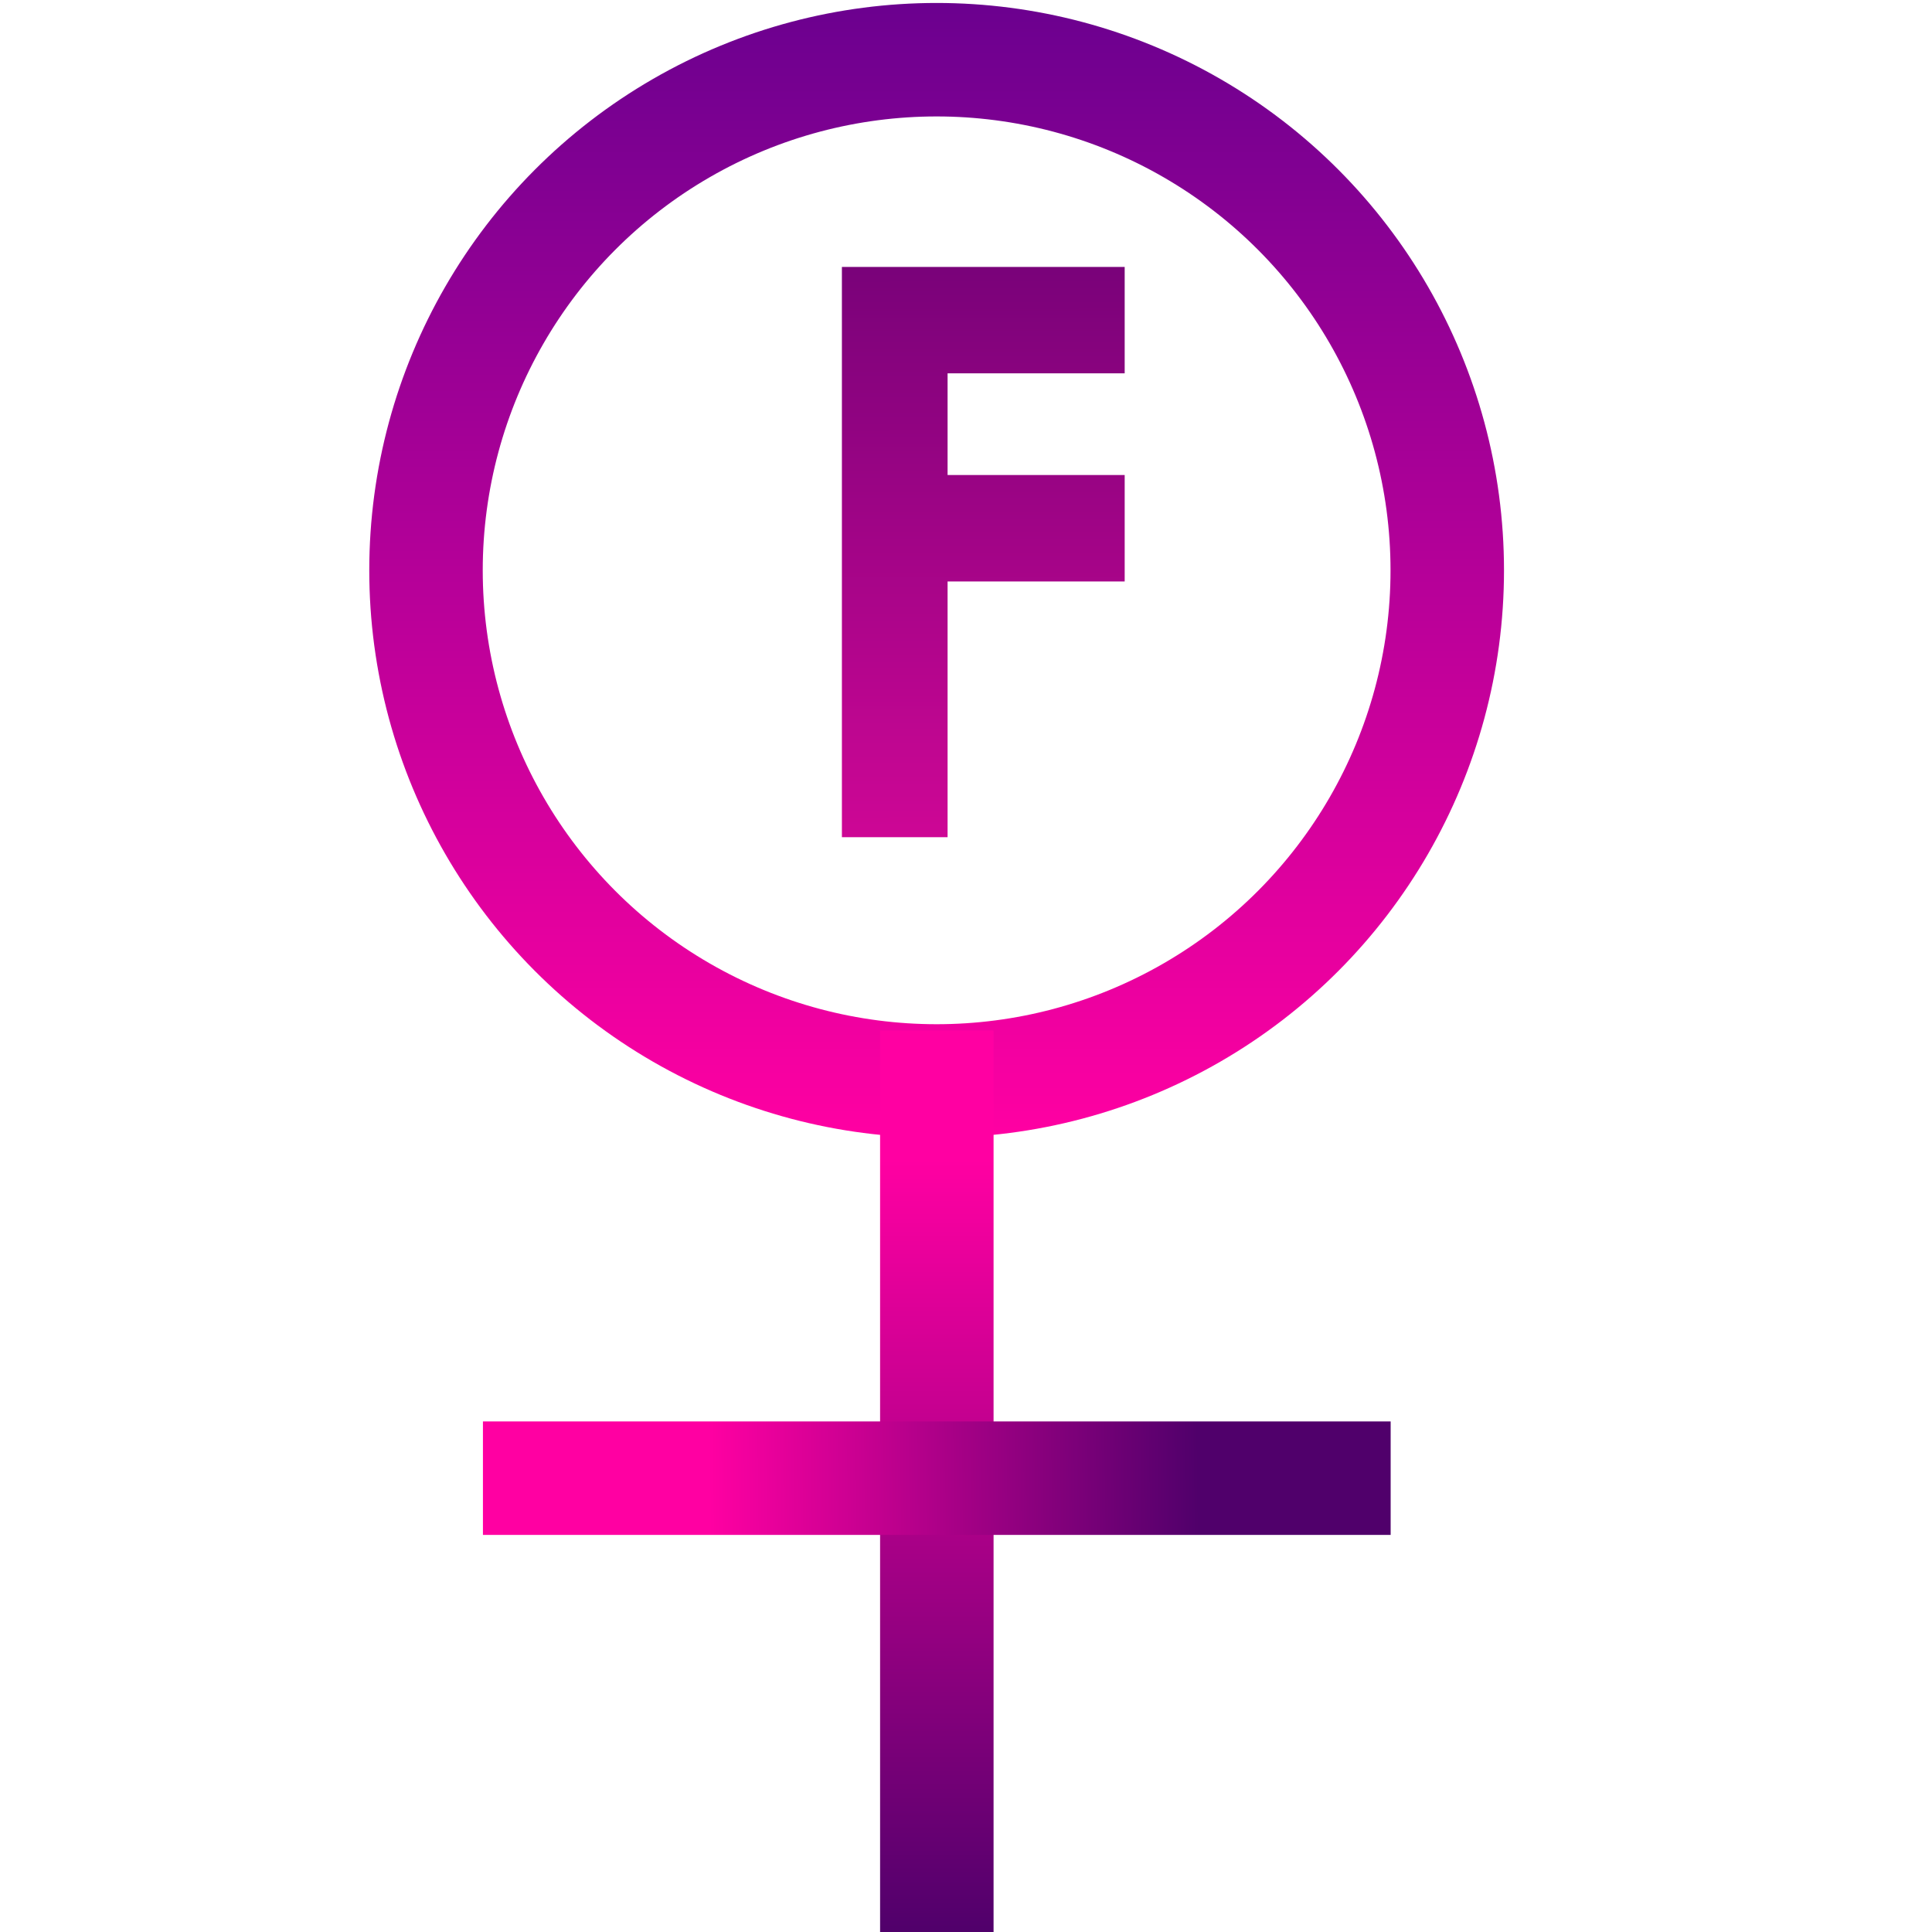
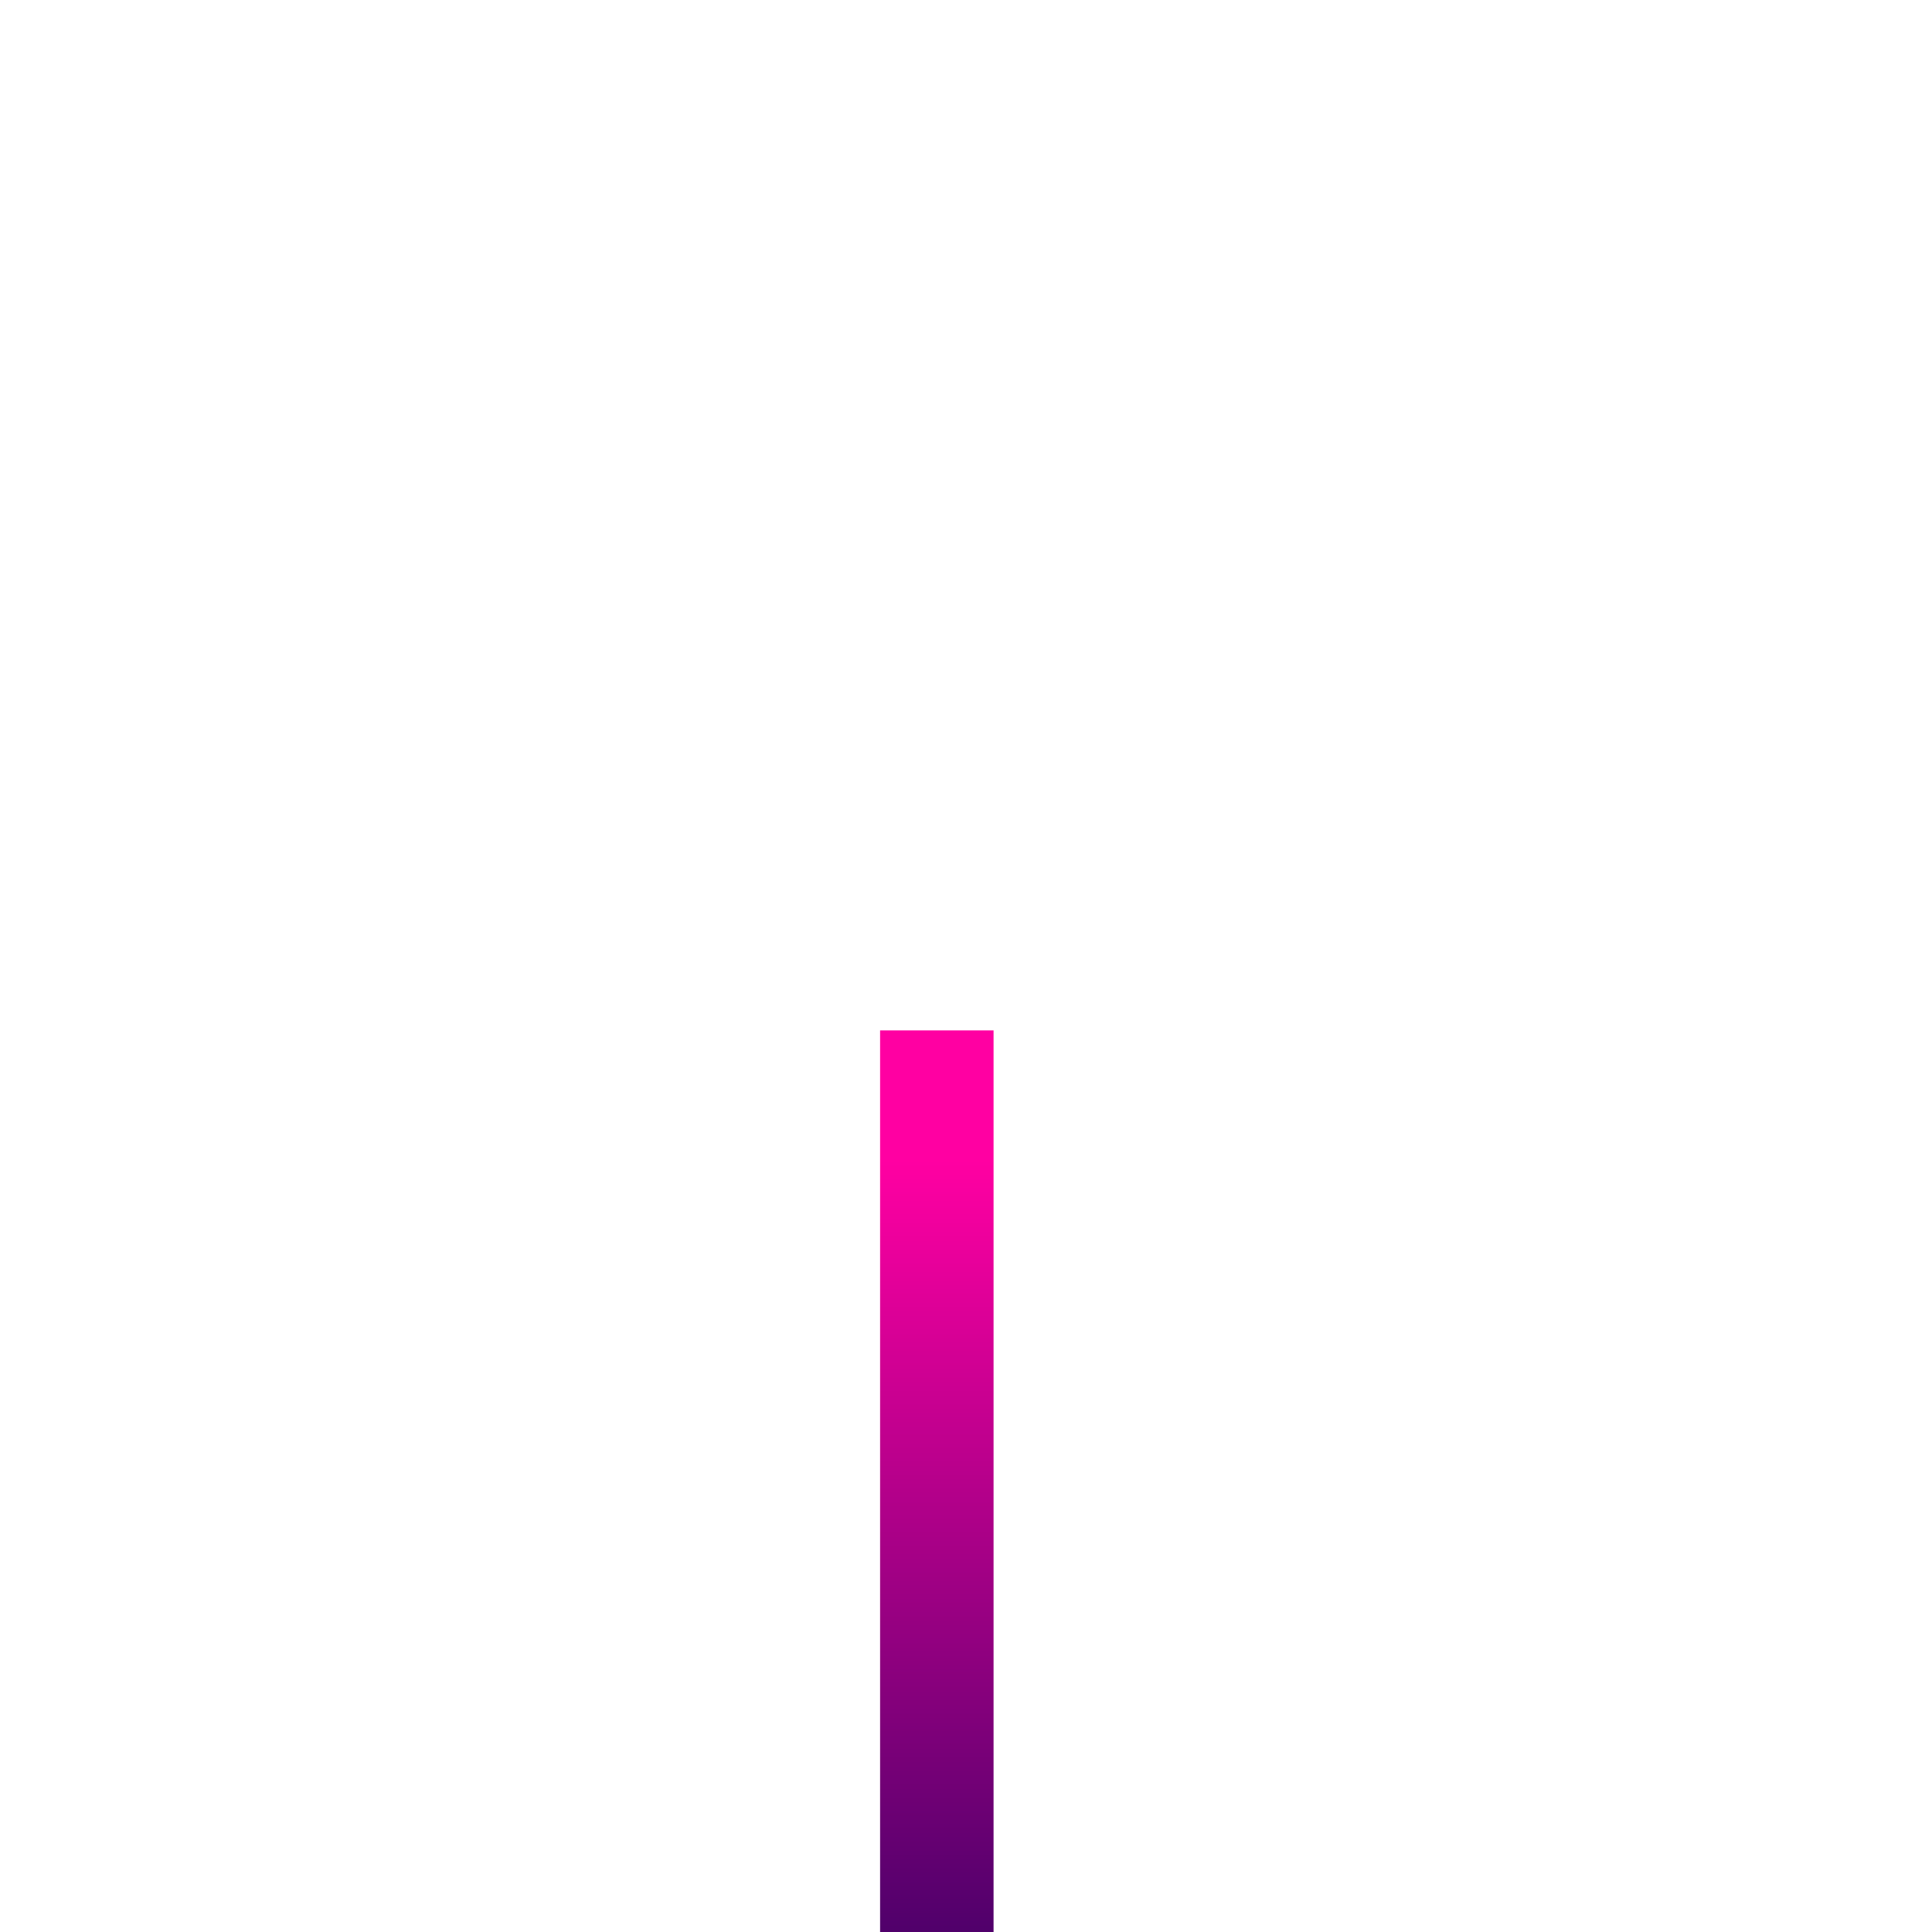
<svg xmlns="http://www.w3.org/2000/svg" width="30" height="30" viewBox="0 0 30 30" fill="none">
  <g clip-path="url(#clip0_9949_5487)">
-     <circle cx="14.544" cy="8.856" r="7.929" stroke="url(#paint0_linear_9949_5487)" stroke-width="1.762" />
    <path d="M14.547 16L14.547 30.095" stroke="url(#paint1_linear_9949_5487)" stroke-width="1.762" />
-     <path d="M21.594 22.953L7.499 22.953" stroke="url(#paint2_linear_9949_5487)" stroke-width="1.762" />
-     <path d="M13.073 13V4.145H17.464V5.797H14.714V7.376H17.464V9.029H14.714V13H13.073Z" fill="url(#paint3_linear_9949_5487)" />
  </g>
  <defs>
    <linearGradient id="paint0_linear_9949_5487" x1="14.544" y1="0.047" x2="14.544" y2="17.666" gradientUnits="userSpaceOnUse">
      <stop stop-color="#6B008F" />
      <stop offset="1" stop-color="#FF00A2" />
    </linearGradient>
    <linearGradient id="paint1_linear_9949_5487" x1="13.5" y1="30" x2="13.5" y2="18" gradientUnits="userSpaceOnUse">
      <stop stop-color="#50006B" />
      <stop offset="1" stop-color="#FF00A2" />
    </linearGradient>
    <linearGradient id="paint2_linear_9949_5487" x1="18.594" y1="21.906" x2="11" y2="22" gradientUnits="userSpaceOnUse">
      <stop stop-color="#50006B" />
      <stop offset="1" stop-color="#FF00A2" />
    </linearGradient>
    <linearGradient id="paint3_linear_9949_5487" x1="14.988" y1="-6" x2="15" y2="18" gradientUnits="userSpaceOnUse">
      <stop offset="0.246" stop-color="#51006C" />
      <stop offset="1" stop-color="#FD09A5" />
    </linearGradient>
    <clipPath id="clip0_9949_5487">
      <rect width="30" height="30" fill="white" />
    </clipPath>
  </defs>
</svg>